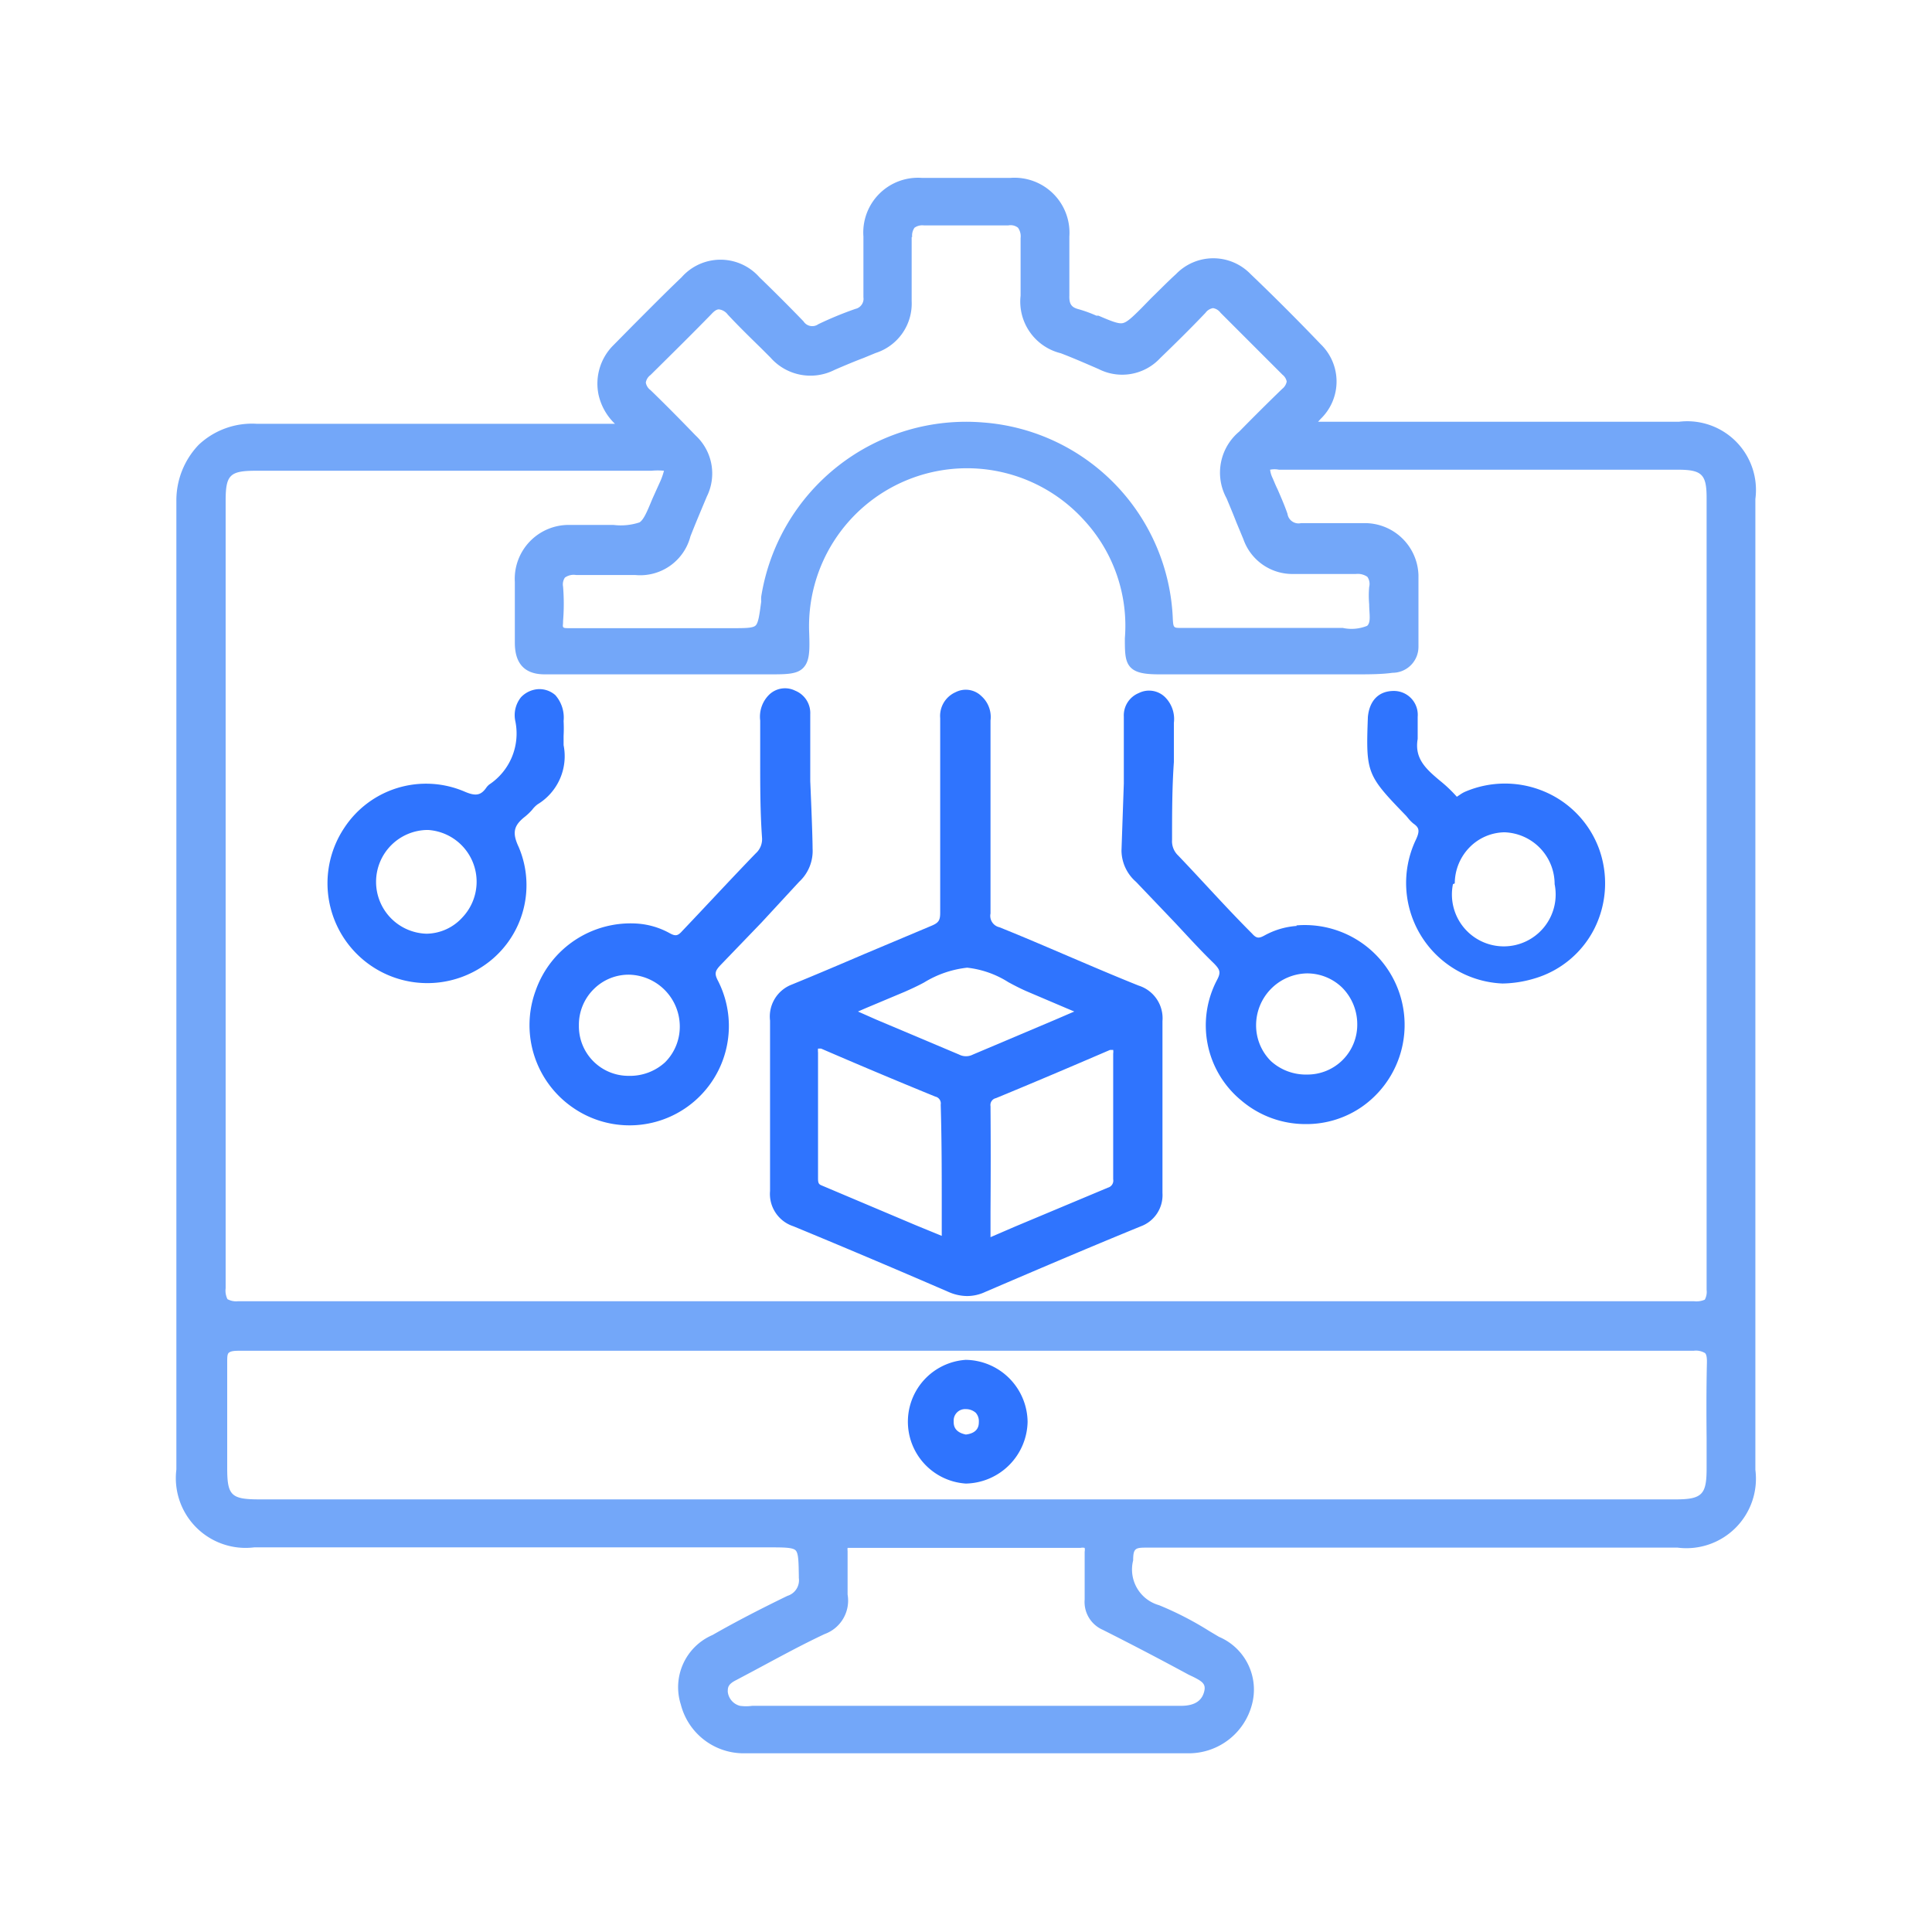
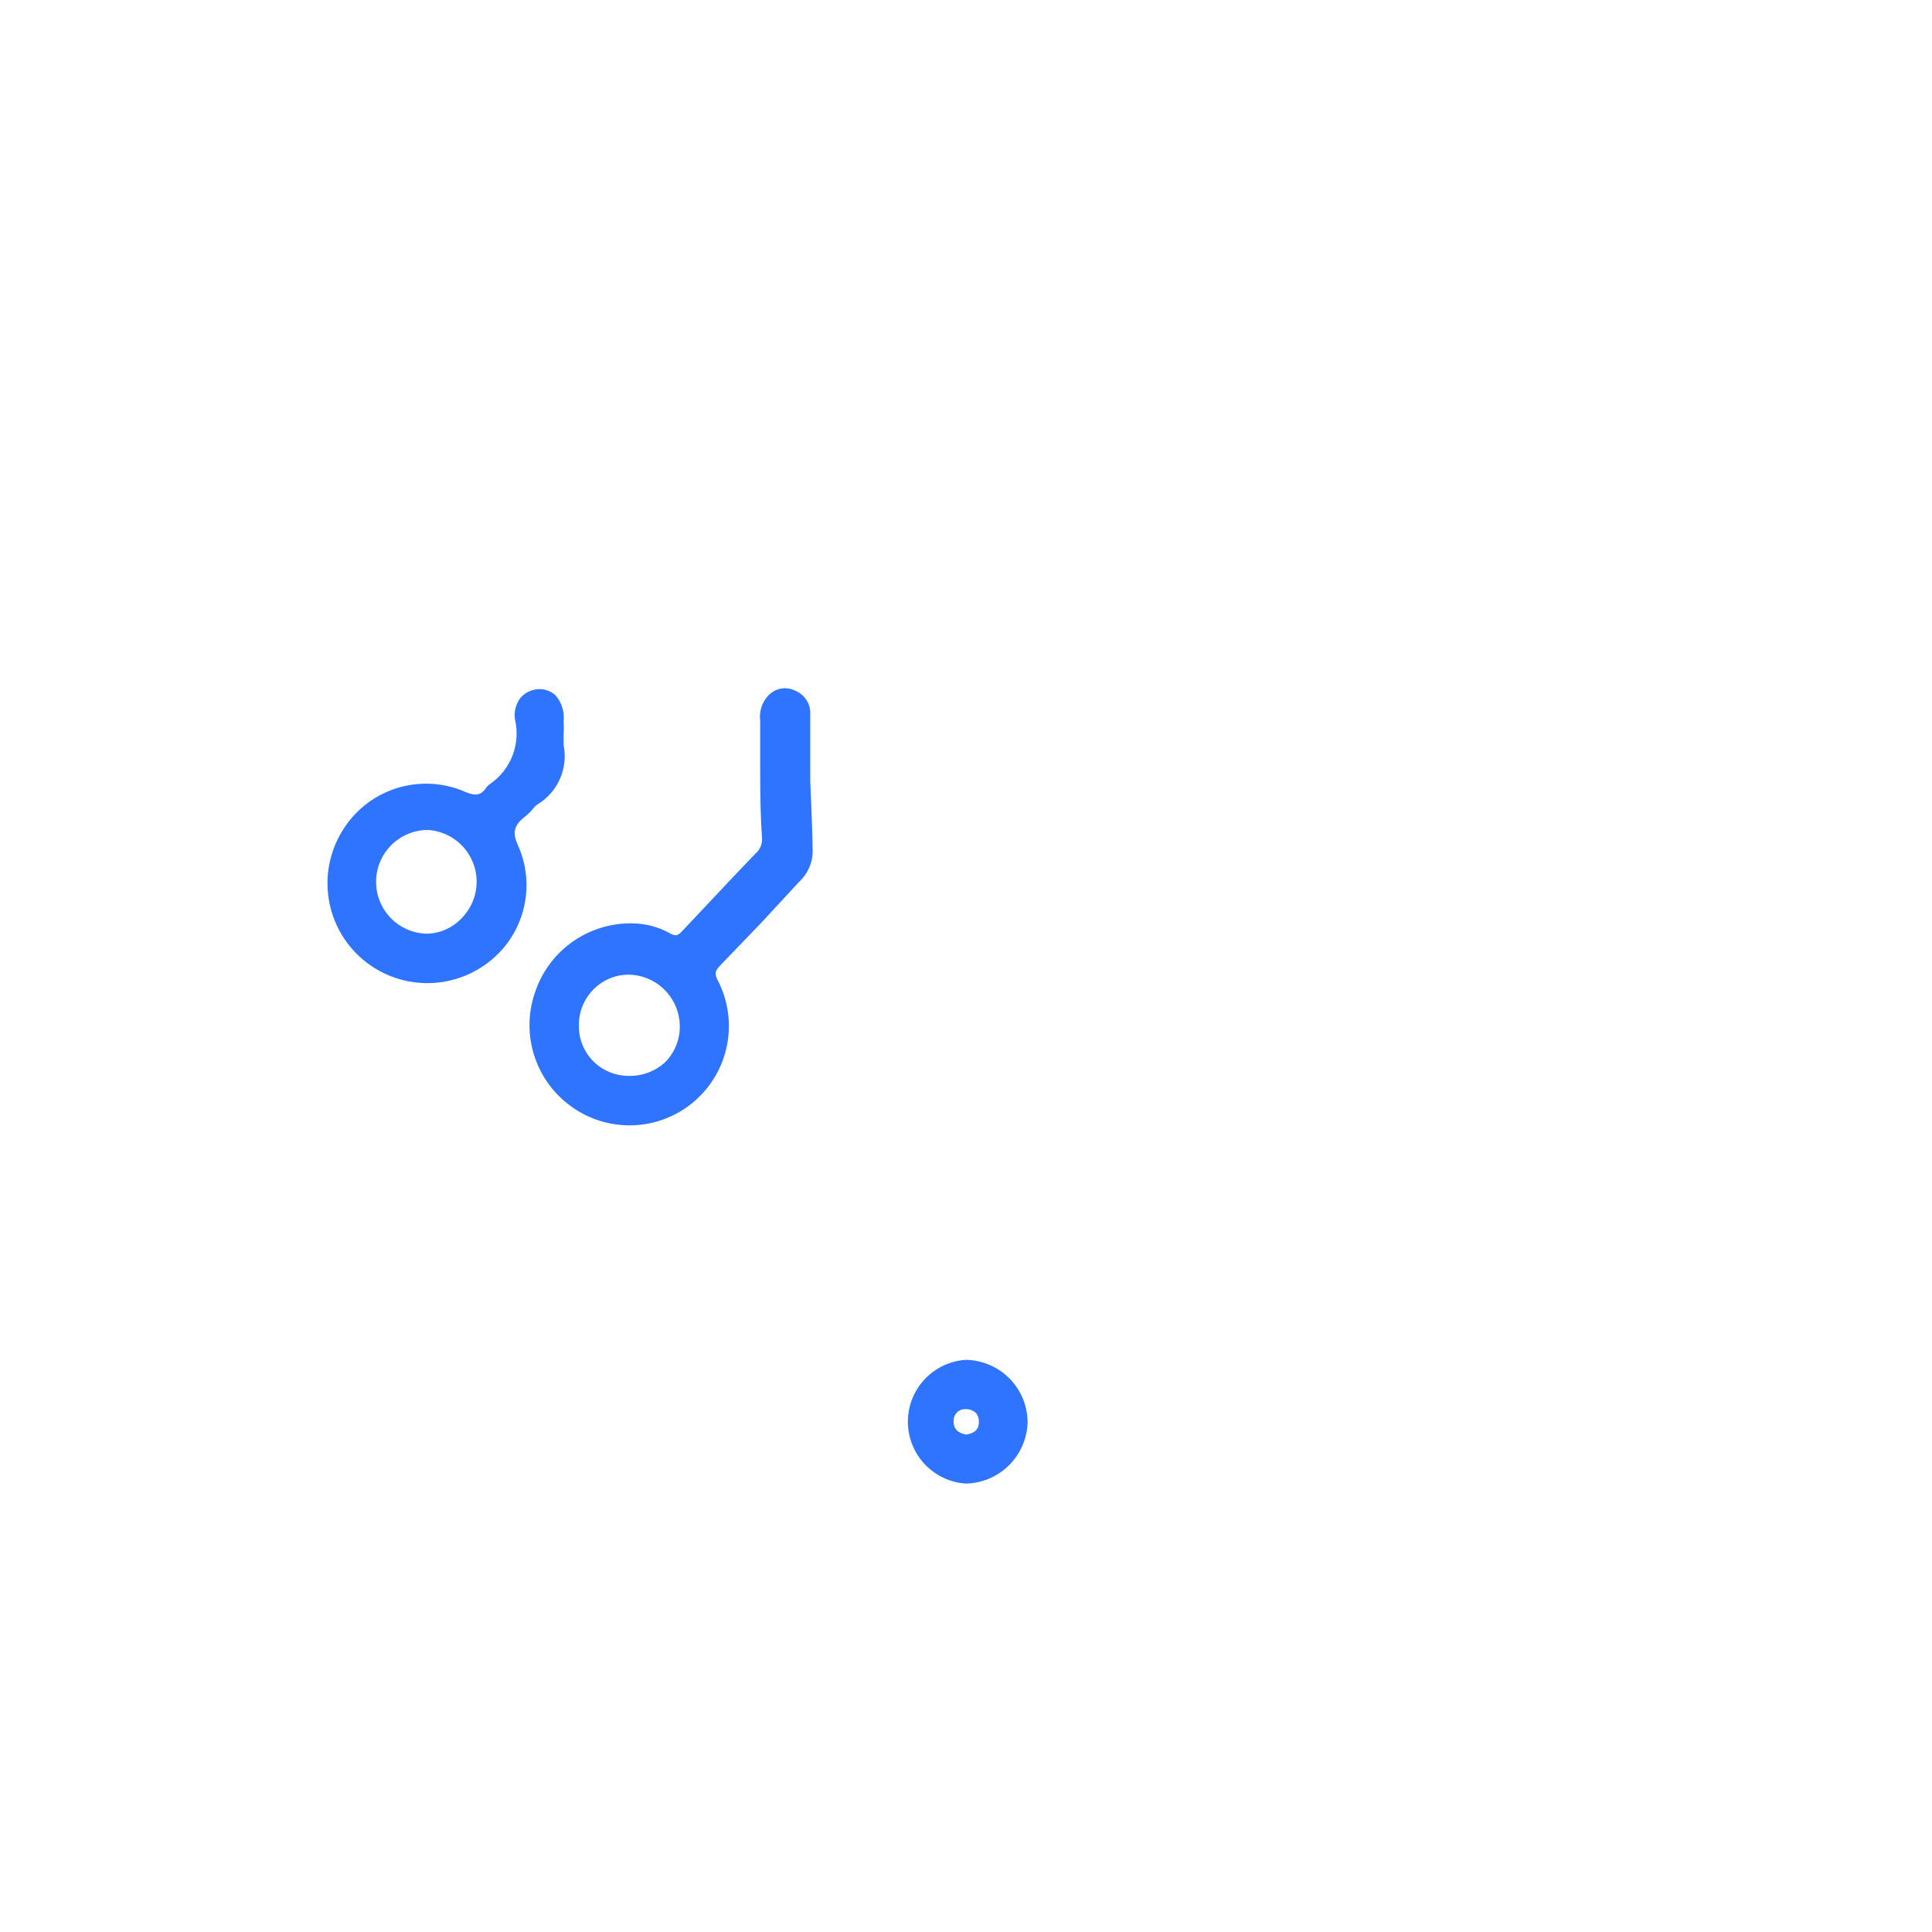
<svg xmlns="http://www.w3.org/2000/svg" id="Layer_1" data-name="Layer 1" viewBox="0 0 74.49 74.49">
  <defs>
    <style>.cls-1{fill:#73a7f9;}.cls-2{fill:#2f74fe;}</style>
  </defs>
-   <path class="cls-1" d="M64.74,16.26H50.82l.1-.11a2,2,0,0,0,0-2.88c-.89-.93-1.8-1.84-2.7-2.7a2,2,0,0,0-2.88,0c-.33.3-.64.62-.95.92l-.37.38c-.36.36-.57.56-.74.59s-.44-.08-.93-.29l-.08,0a5.13,5.13,0,0,0-.69-.25c-.27-.07-.36-.2-.35-.52,0-.68,0-1.41,0-2.28a2.12,2.12,0,0,0-2.29-2.26H35.56a2.11,2.11,0,0,0-2.27,2.26c0,.8,0,1.59,0,2.34a.4.4,0,0,1-.31.45,13.69,13.69,0,0,0-1.43.59.4.4,0,0,1-.57-.11c-.56-.58-1.13-1.15-1.7-1.7a2,2,0,0,0-3,0c-.64.61-1.27,1.25-1.88,1.86l-.74.75a2.09,2.09,0,0,0-.58,1.93,2.22,2.22,0,0,0,.63,1.11H19.47c-3.14,0-6.38,0-9.57,0a3,3,0,0,0-2.24.81A3.1,3.1,0,0,0,6.8,19.3c0,9.48,0,19.11,0,28.43v8.93a2.69,2.69,0,0,0,3,3H29.62c.58,0,.93,0,1.05.11s.12.45.13,1v.07a.63.63,0,0,1-.44.69c-1.05.51-2,1-2.89,1.51a2.19,2.19,0,0,0-1.22,2.68,2.5,2.5,0,0,0,2.4,1.88H45.86a2.52,2.52,0,0,0,2.41-1.88A2.21,2.21,0,0,0,47,63.11l-.37-.22a12.6,12.6,0,0,0-1.94-1,1.43,1.43,0,0,1-1-1.73c0-.47.09-.49.52-.49H64.68a2.68,2.68,0,0,0,3-3V19.24A2.65,2.65,0,0,0,64.74,16.26ZM65.8,55.44V56.6c0,1-.15,1.21-1.18,1.21H10c-1.09,0-1.24-.15-1.24-1.21V55.42c0-.94,0-1.92,0-2.88,0-.21,0-.34.07-.39s.17-.07.39-.07H42.54c7.46,0,15.17,0,22.76,0h0a.68.68,0,0,1,.44.09c.06.06.08.2.07.44C65.79,53.55,65.79,54.51,65.8,55.44ZM35.17,9.14a.52.52,0,0,1,.09-.36.52.52,0,0,1,.36-.09c1.17,0,2.23,0,3.26,0a.46.46,0,0,1,.37.09.57.57,0,0,1,.1.4c0,.76,0,1.51,0,2.22a2.05,2.05,0,0,0,1.55,2.22c.47.18.93.38,1.46.61a2,2,0,0,0,2.37-.42c.59-.57,1.18-1.15,1.75-1.75a.45.45,0,0,1,.29-.18h0a.45.45,0,0,1,.29.18l2.39,2.39a.44.44,0,0,1,.16.26.46.46,0,0,1-.17.28c-.6.58-1.18,1.16-1.66,1.65a2.06,2.06,0,0,0-.49,2.57c.13.31.26.62.38.93l.27.65a2,2,0,0,0,1.94,1.34h.3c.69,0,1.4,0,2.1,0a.65.65,0,0,1,.44.11.48.48,0,0,1,.07.39,3.8,3.8,0,0,0,0,.67c0,.36.08.69-.08.83a1.6,1.6,0,0,1-.94.08l-.5,0H45.54c-.28,0-.3,0-.32-.32a7.91,7.91,0,0,0-7.3-7.6A8,8,0,0,0,29.35,23a1.23,1.23,0,0,0,0,.19c-.07.52-.11.83-.22.93s-.41.1-.92.1H22c-.2,0-.27,0-.29-.05s0-.06,0-.23a8.17,8.17,0,0,0,0-1.32.47.47,0,0,1,.07-.35.58.58,0,0,1,.43-.1c.66,0,1.36,0,2.28,0a2,2,0,0,0,2.13-1.49c.22-.56.43-1.05.63-1.53a2,2,0,0,0-.43-2.36c-.58-.6-1.16-1.19-1.74-1.75a.45.45,0,0,1-.18-.29.45.45,0,0,1,.18-.29c.9-.89,1.65-1.63,2.35-2.35.11-.12.21-.19.3-.18a.5.5,0,0,1,.33.2c.41.44.85.87,1.27,1.28l.38.38a2.05,2.05,0,0,0,2.47.47c.37-.16.75-.32,1.12-.46l.46-.19a2,2,0,0,0,1.39-2V9.14Zm-9.74,9.48-.1.22-.18.4c-.21.51-.33.79-.49.9a2.3,2.3,0,0,1-1,.1h-.51c-.38,0-.77,0-1.16,0a2.08,2.08,0,0,0-2.14,2.2c0,.81,0,1.61,0,2.34S20.16,26,21,26c.42,0,.89,0,1.42,0h7.25c.66,0,1.07,0,1.31-.26s.24-.66.22-1.31a6.09,6.09,0,0,1,10.61-4.36,6,6,0,0,1,1.56,4.54c0,.53,0,.88.21,1.11s.58.28,1.13.28h7.56c.48,0,1,0,1.42-.06a1,1,0,0,0,1-1c0-.2,0-.4,0-.61,0-.71,0-1.44,0-2.16a2.07,2.07,0,0,0-2.12-2c-.73,0-1.49,0-2.41,0a.43.43,0,0,1-.52-.36c-.11-.32-.25-.64-.38-.94-.07-.14-.13-.29-.19-.43a1,1,0,0,1-.1-.33.86.86,0,0,1,.34,0H64.69c.93,0,1.11.18,1.11,1.09v6.05c0,8,0,16.32,0,24.48a.64.64,0,0,1-.07.38.81.81,0,0,1-.42.06H32.11c-7.51,0-15.28,0-22.93,0a.7.7,0,0,1-.41-.08.74.74,0,0,1-.07-.42c0-8.24,0-16.62,0-24.72V19.31c0-1,.16-1.16,1.17-1.16H25.12a2.53,2.53,0,0,1,.48,0A2.65,2.65,0,0,1,25.43,18.62Zm7.25,42.86c0-.32,0-.65,0-1s0-.45,0-.68a.45.45,0,0,1,0-.12l.14,0c3.15,0,6,0,8.84,0h0a.35.35,0,0,1,.16,0,.38.38,0,0,1,0,.15c0,.3,0,.61,0,.9s0,.63,0,.94a1.17,1.17,0,0,0,.7,1.17c1.15.58,2.26,1.16,3.31,1.73l.17.08c.38.19.51.29.42.6s-.34.52-.89.52H29a1.75,1.75,0,0,1-.47,0,.63.63,0,0,1-.47-.54c0-.16,0-.29.32-.45l.64-.34c.9-.48,1.84-1,2.78-1.44A1.37,1.37,0,0,0,32.68,61.48Z" />
-   <path class="cls-2" d="M29.69,39.35c0,2.21,0,4.42,0,6.57a1.31,1.31,0,0,0,.9,1.36c1.79.74,3.69,1.54,6,2.54a1.8,1.8,0,0,0,.7.15,1.65,1.65,0,0,0,.7-.16c1.89-.81,3.92-1.68,6-2.53A1.28,1.28,0,0,0,44.82,46c0-2.38,0-4.55,0-6.63A1.32,1.32,0,0,0,43.9,38c-.9-.36-1.81-.75-2.7-1.13s-1.77-.76-2.67-1.12a.45.45,0,0,1-.34-.53c0-.88,0-1.79,0-2.66V27.78a1.08,1.08,0,0,0-.35-.94.86.86,0,0,0-1-.15,1,1,0,0,0-.59,1v2.58c0,1.61,0,3.28,0,4.92,0,.3-.06.39-.35.51l-2.59,1.09c-.91.39-1.85.79-2.78,1.17A1.32,1.32,0,0,0,29.69,39.35Zm8.5,3.3a.27.27,0,0,1,.21-.31c1.72-.71,3.12-1.31,4.4-1.86l.12,0a.49.49,0,0,1,0,.14c0,1.56,0,3.19,0,4.85a.28.28,0,0,1-.2.32l-3.58,1.5-.95.41v-1C38.2,45.24,38.2,44,38.19,42.65Zm-1.88,4v1l-1-.41-3.62-1.53c-.13-.05-.15-.1-.15-.29V40.58a.72.72,0,0,1,0-.15l.12,0c1.32.57,2.71,1.16,4.4,1.85a.27.27,0,0,1,.21.31C36.31,44,36.31,45.23,36.31,46.6ZM33.08,39l.3-.13,1.5-.63c.25-.11.51-.23.75-.36a4,4,0,0,1,1.66-.57h0a3.72,3.72,0,0,1,1.59.56c.24.13.49.26.75.37l1.48.63.31.13-.72.31-3.19,1.35a.58.58,0,0,1-.53,0l-3.2-1.35Z" />
  <path class="cls-2" d="M20.65,38.2a3.86,3.86,0,0,0,1.46,4.52,3.83,3.83,0,0,0,5.58-4.89c-.16-.3-.12-.4.11-.64l1.56-1.62L30.81,34a1.62,1.62,0,0,0,.52-1.29c0-.56-.09-2.59-.09-2.59v-.58c0-.66,0-1.32,0-2a.93.93,0,0,0-.58-.91.88.88,0,0,0-1,.15,1.19,1.19,0,0,0-.35,1l0,1.51c0,1,0,2,.07,3a.73.73,0,0,1-.24.61c-.91.94-1.89,2-2.84,3-.17.19-.26.2-.48.08a3,3,0,0,0-1.25-.37A3.88,3.88,0,0,0,20.65,38.2Zm3.59,3.28a1.91,1.91,0,0,1-1.92-1.94,1.93,1.93,0,0,1,.58-1.41,1.9,1.9,0,0,1,1.36-.55h0a2,2,0,0,1,1.95,2,1.94,1.94,0,0,1-.57,1.38A2,2,0,0,1,24.24,41.48Z" />
-   <path class="cls-2" d="M50,35.7a3,3,0,0,0-1.25.37c-.22.12-.31.11-.48-.08-1-1-1.93-2.05-2.84-3a.76.76,0,0,1-.24-.61c0-1,0-2,.07-3l0-1.51a1.19,1.19,0,0,0-.35-1,.88.88,0,0,0-1-.15.93.93,0,0,0-.58.91c0,.66,0,1.32,0,2v.58s-.07,2-.09,2.59A1.62,1.62,0,0,0,43.8,34l1.46,1.53c.5.53,1,1.09,1.55,1.62.23.24.27.34.11.64a3.75,3.75,0,0,0,.94,4.64,3.81,3.81,0,0,0,2.49.91,3.75,3.75,0,0,0,2.15-.66,3.85,3.85,0,0,0-2.52-7Zm-1,5.21a1.94,1.94,0,0,1-.57-1.38,2,2,0,0,1,1.95-2h0a1.94,1.94,0,0,1,1.37.55,2,2,0,0,1,.58,1.41,1.92,1.92,0,0,1-1.93,1.94A2,2,0,0,1,49,40.91Z" />
-   <path class="cls-2" d="M54.31,31.57a1.53,1.53,0,0,0,.18.18c.23.16.27.28.08.67a3.88,3.88,0,0,0,3.36,5.5,4.48,4.48,0,0,0,1.22-.19,3.78,3.78,0,0,0,2.33-1.94,3.9,3.9,0,0,0,.17-3.07,3.83,3.83,0,0,0-2.08-2.19,3.9,3.9,0,0,0-3.09,0,1.18,1.18,0,0,0-.19.11l-.12.08a5.26,5.26,0,0,0-.64-.61c-.55-.46-1-.86-.87-1.62v-.33c0-.19,0-.36,0-.52a.92.92,0,0,0-.92-1c-.59,0-.94.38-1,1v0c-.08,2.17-.05,2.24,1.48,3.82Zm1.78,2.49a2,2,0,0,1,.59-1.41A1.93,1.93,0,0,1,58,32.09h0a2,2,0,0,1,1.94,2,2,2,0,1,1-3.92,0Z" />
  <path class="cls-2" d="M18.86,30.25a.76.76,0,0,0-.09.09c-.22.33-.42.37-.86.18a3.77,3.77,0,0,0-4.63,1.39,3.85,3.85,0,0,0,5.3,5.37A3.75,3.75,0,0,0,20,32.66c-.26-.55-.2-.83.25-1.18a2.23,2.23,0,0,0,.27-.26,1,1,0,0,1,.21-.21,2.17,2.17,0,0,0,1-2.28v-.36a5.4,5.4,0,0,0,0-.57,1.31,1.31,0,0,0-.32-1,.93.93,0,0,0-.64-.23,1,1,0,0,0-.68.31,1.1,1.1,0,0,0-.22.93A2.36,2.36,0,0,1,18.86,30.25ZM16.45,36a2,2,0,0,1-1.95-2,2,2,0,0,1,2-2h0a2,2,0,0,1,1.33,3.37A1.9,1.9,0,0,1,16.45,36Z" />
  <path class="cls-2" d="M37.24,52.43a2.39,2.39,0,0,0,0,4.77h0a2.43,2.43,0,0,0,2.38-2.38,2.42,2.42,0,0,0-2.4-2.39Zm.5,2.39c0,.11,0,.43-.5.49-.49-.1-.47-.41-.47-.52a.44.44,0,0,1,.47-.46h0a.57.57,0,0,1,.38.14A.48.48,0,0,1,37.74,54.82Z" />
</svg>